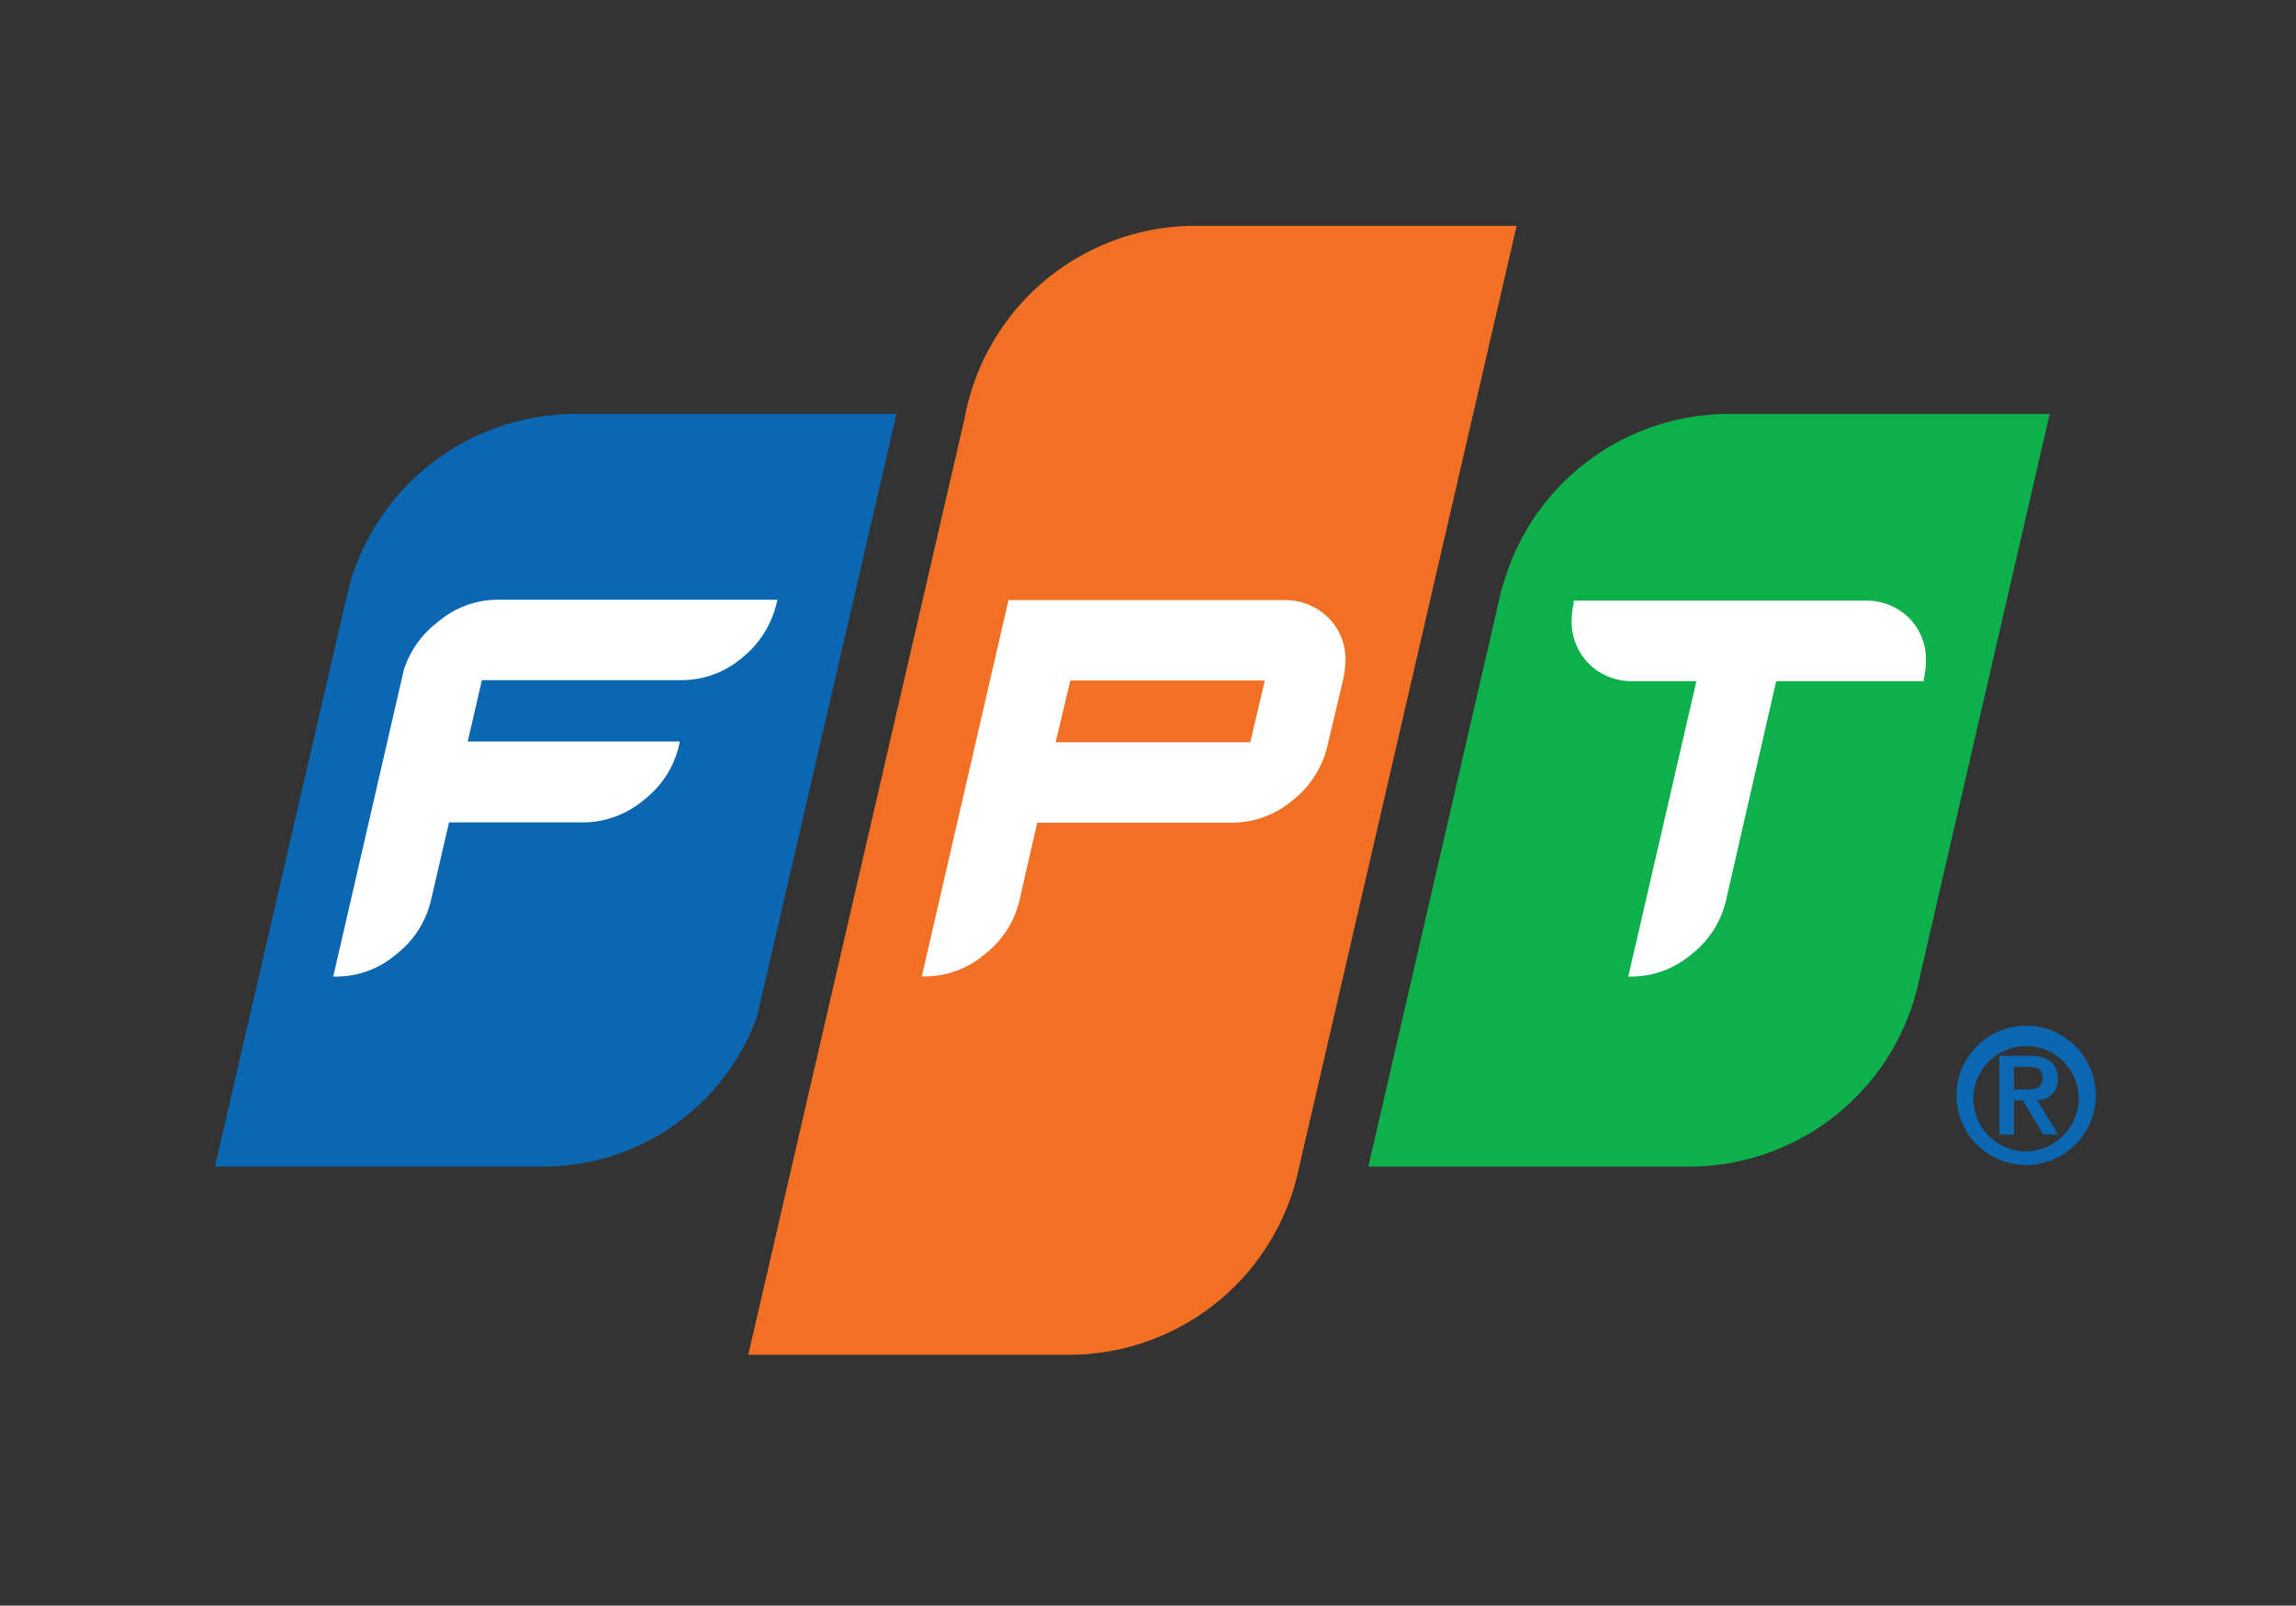
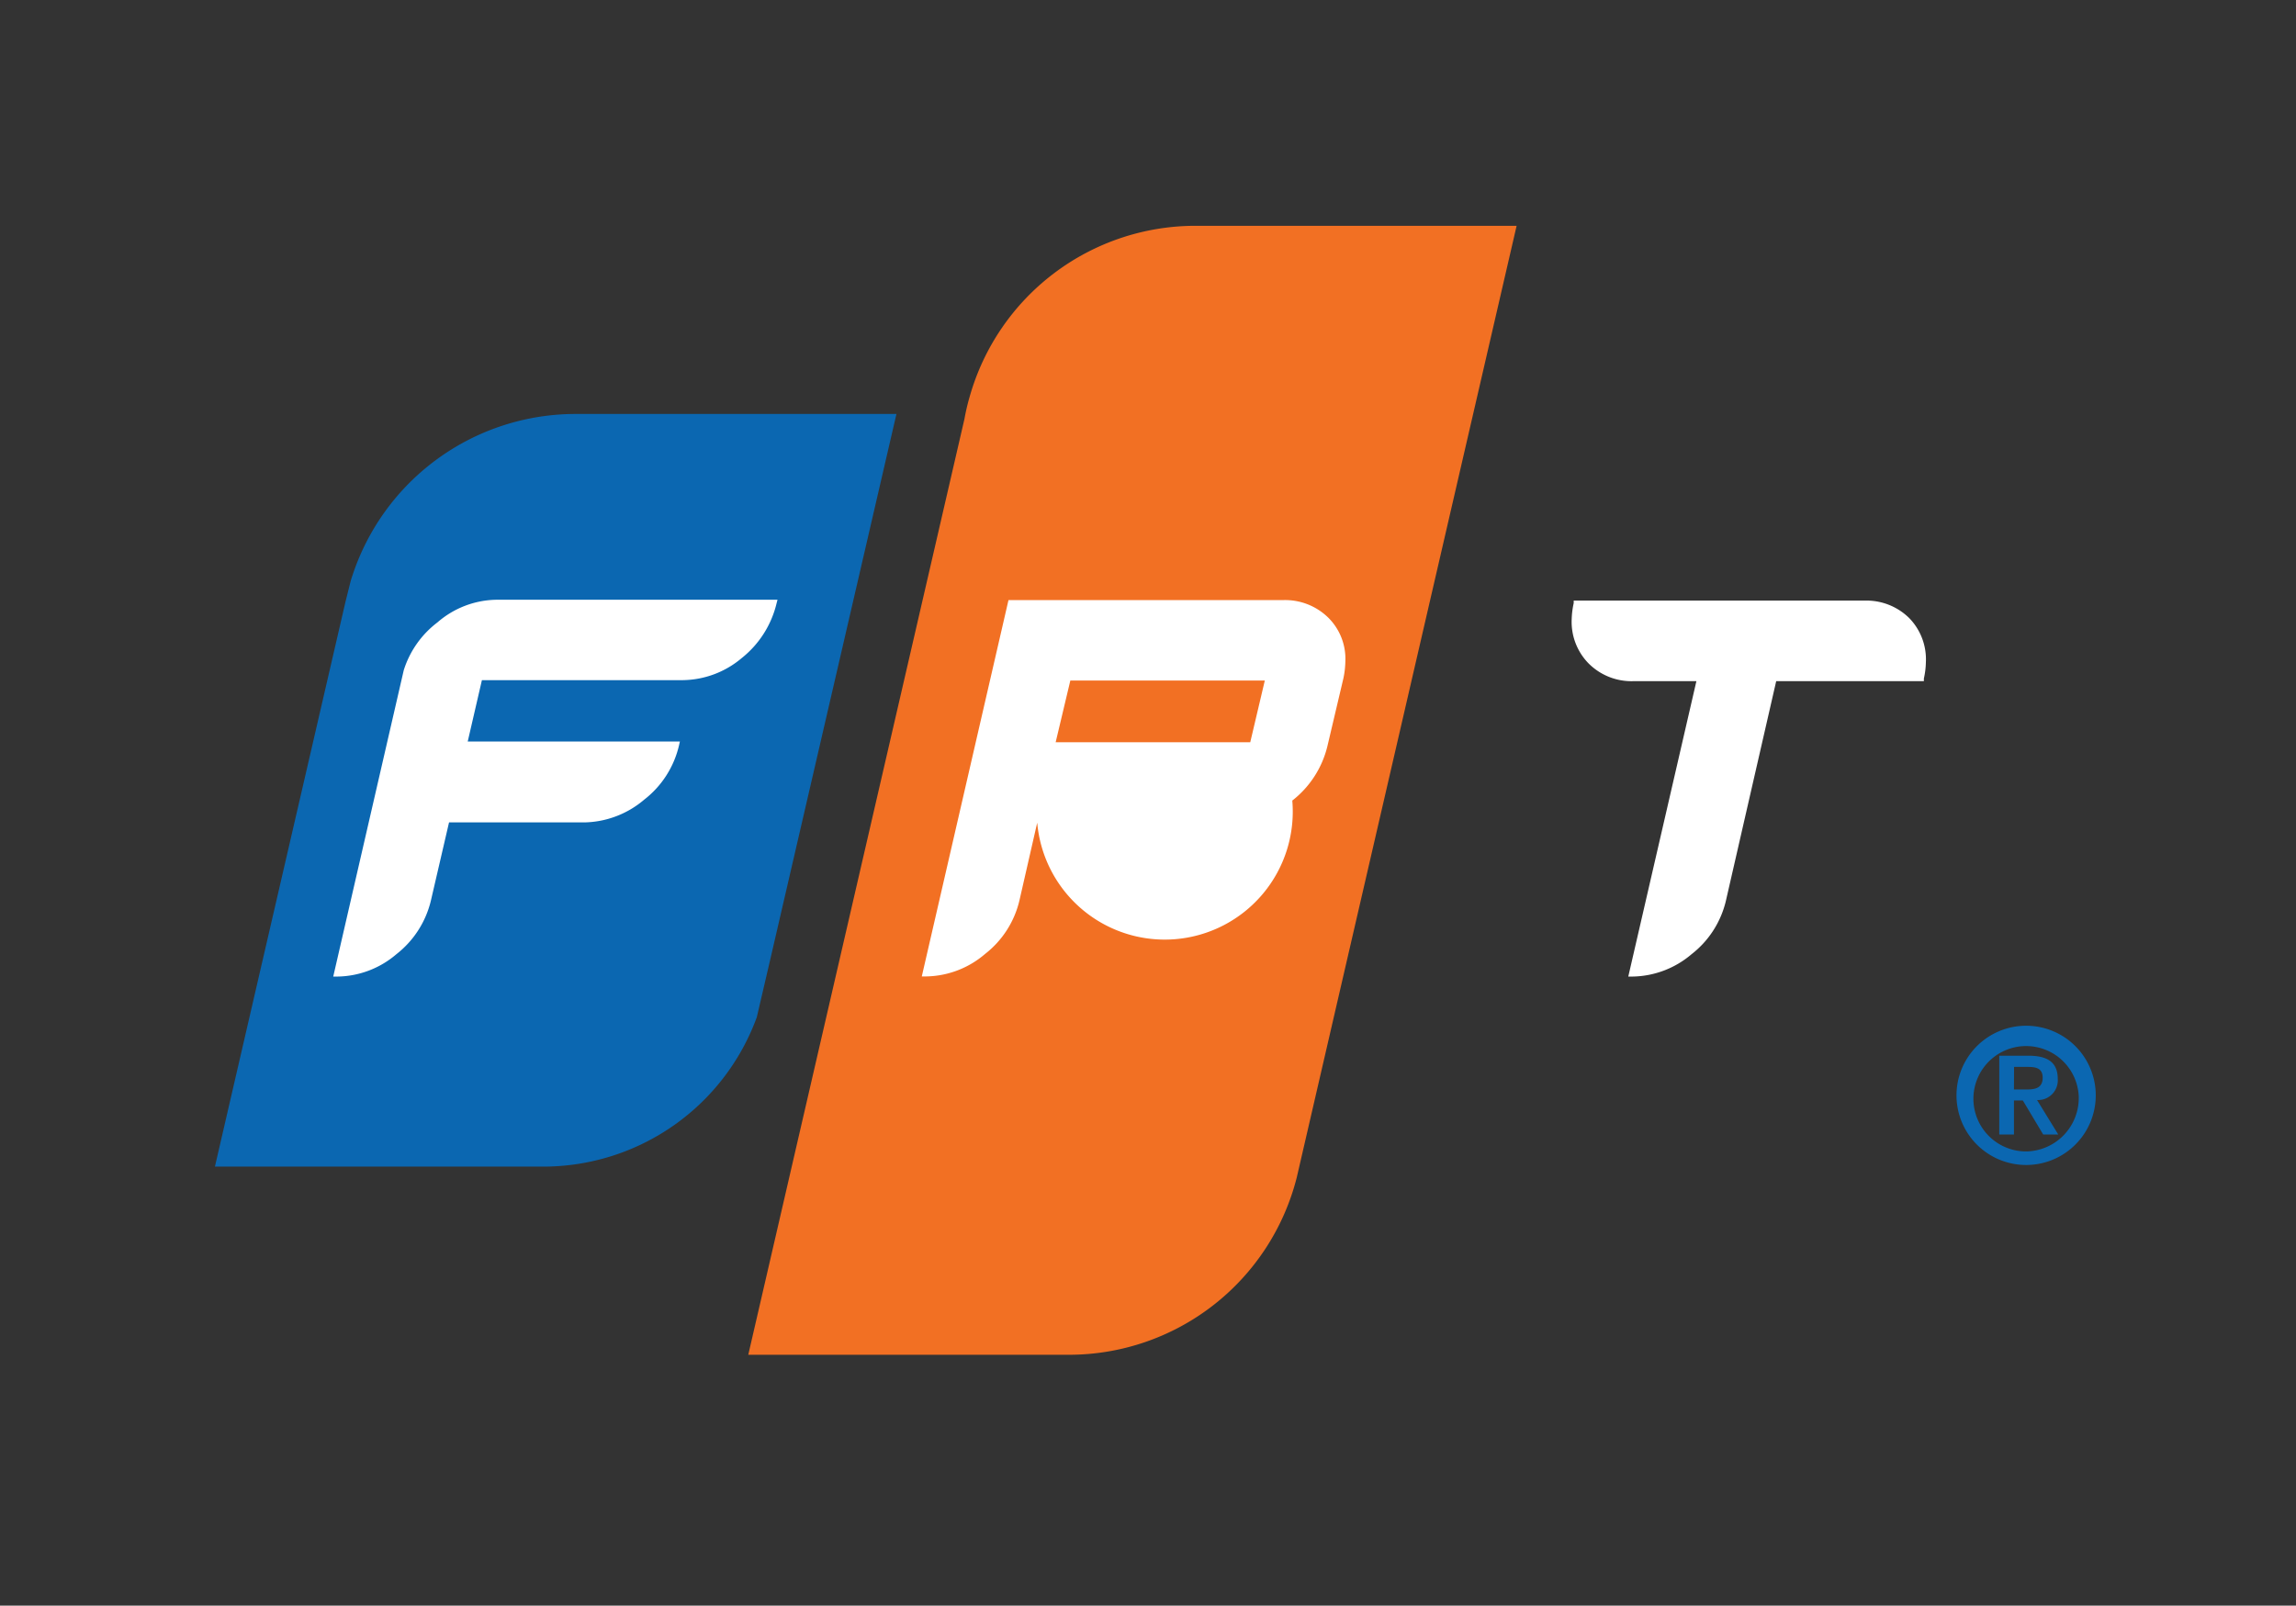
<svg xmlns="http://www.w3.org/2000/svg" id="Layer_1" data-name="Layer 1" viewBox="0 0 183 128">
  <rect x="0" y="0" width="183" height="128" fill="#333333" stroke="none" />
  <defs>
    <style>.cls-1{fill:#0b67b1;}.cls-2{fill:#f27023;}.cls-3{fill:#0db04b;}.cls-4{fill:#fff;}</style>
  </defs>
  <path class="cls-1" d="M45.88,33A18.73,18.73,0,0,0,28.1,45.85c-.06.17-.11.34-.16.51L27.53,48,17.13,93H43.32a18.13,18.13,0,0,0,17-11.91l1-4.29L71.45,33Z" />
  <path class="cls-2" d="M95.29,18a18.71,18.71,0,0,0-18,13.61,17.28,17.28,0,0,0-.42,1.79L59.64,108H85.2a18.73,18.73,0,0,0,18.16-14.15h0L120.88,18Z" />
-   <path class="cls-3" d="M137.81,33a18.72,18.72,0,0,0-17.5,12.08c-.14.36-.62,1.85-.62,1.85L109.06,93h25.57a18.74,18.74,0,0,0,18.18-14.22h0L163.37,33Z" />
  <path class="cls-1" d="M155.94,87.32a5.55,5.55,0,1,1,5.54,5.55,5.55,5.55,0,0,1-5.54-5.55m9.74,0a4.2,4.2,0,1,0-4.2,4.47,4.26,4.26,0,0,0,4.2-4.47m-6.33-3.16h2.33c1.51,0,2.33.52,2.33,1.84a1.57,1.57,0,0,1-1.65,1.69l1.69,2.75h-1.2l-1.62-2.71h-.71v2.71h-1.17Zm1.17,2.69h1c.68,0,1.29-.1,1.29-.94s-.68-.86-1.28-.86h-1Z" />
  <path class="cls-4" d="M152.18,49.28a4.85,4.85,0,0,0-3.59-1.4H125.43l0,.2a6.78,6.78,0,0,0-.16,1.28,4.73,4.73,0,0,0,1.35,3.53,4.83,4.83,0,0,0,3.59,1.41h5l-5.43,23.55h.31a7.42,7.42,0,0,0,4.73-1.78,7.6,7.6,0,0,0,2.75-4.3l4-17.47h11.77l0-.21a6.43,6.43,0,0,0,.16-1.31A4.71,4.71,0,0,0,152.18,49.28Z" />
-   <path class="cls-4" d="M102.24,47.84H86.8v0H80.38l-6.91,30h.31a7.38,7.38,0,0,0,4.73-1.79,7.61,7.61,0,0,0,2.75-4.3l1.41-6.17H98.26A7.46,7.46,0,0,0,103,63.82a7.84,7.84,0,0,0,2.8-4.34l1.28-5.43a7.11,7.11,0,0,0,.15-1.32,4.62,4.62,0,0,0-1.36-3.49A4.91,4.91,0,0,0,102.24,47.84ZM85.31,54.25h15.5l-1.16,4.92H84.14Z" />
+   <path class="cls-4" d="M102.24,47.84H86.8v0H80.38l-6.91,30h.31a7.38,7.38,0,0,0,4.73-1.79,7.61,7.61,0,0,0,2.75-4.3l1.41-6.17A7.46,7.46,0,0,0,103,63.82a7.84,7.84,0,0,0,2.8-4.34l1.28-5.43a7.11,7.11,0,0,0,.15-1.32,4.62,4.62,0,0,0-1.36-3.49A4.91,4.91,0,0,0,102.24,47.84ZM85.31,54.25h15.5l-1.16,4.92H84.14Z" />
  <path class="cls-4" d="M34.86,49.62a7.67,7.67,0,0,0-2.68,3.81L26.56,77.85h.31a7.37,7.37,0,0,0,4.72-1.78,7.68,7.68,0,0,0,2.76-4.3l1.44-6.21,10.78,0a7.56,7.56,0,0,0,4.77-1.81,7.65,7.65,0,0,0,2.78-4.33l.07-.31H37.28l1.13-4.89,16,0a7.42,7.42,0,0,0,4.72-1.77,7.92,7.92,0,0,0,2.76-4.33l.08-.31-22.37,0A7.33,7.33,0,0,0,34.86,49.62Z" />
</svg>